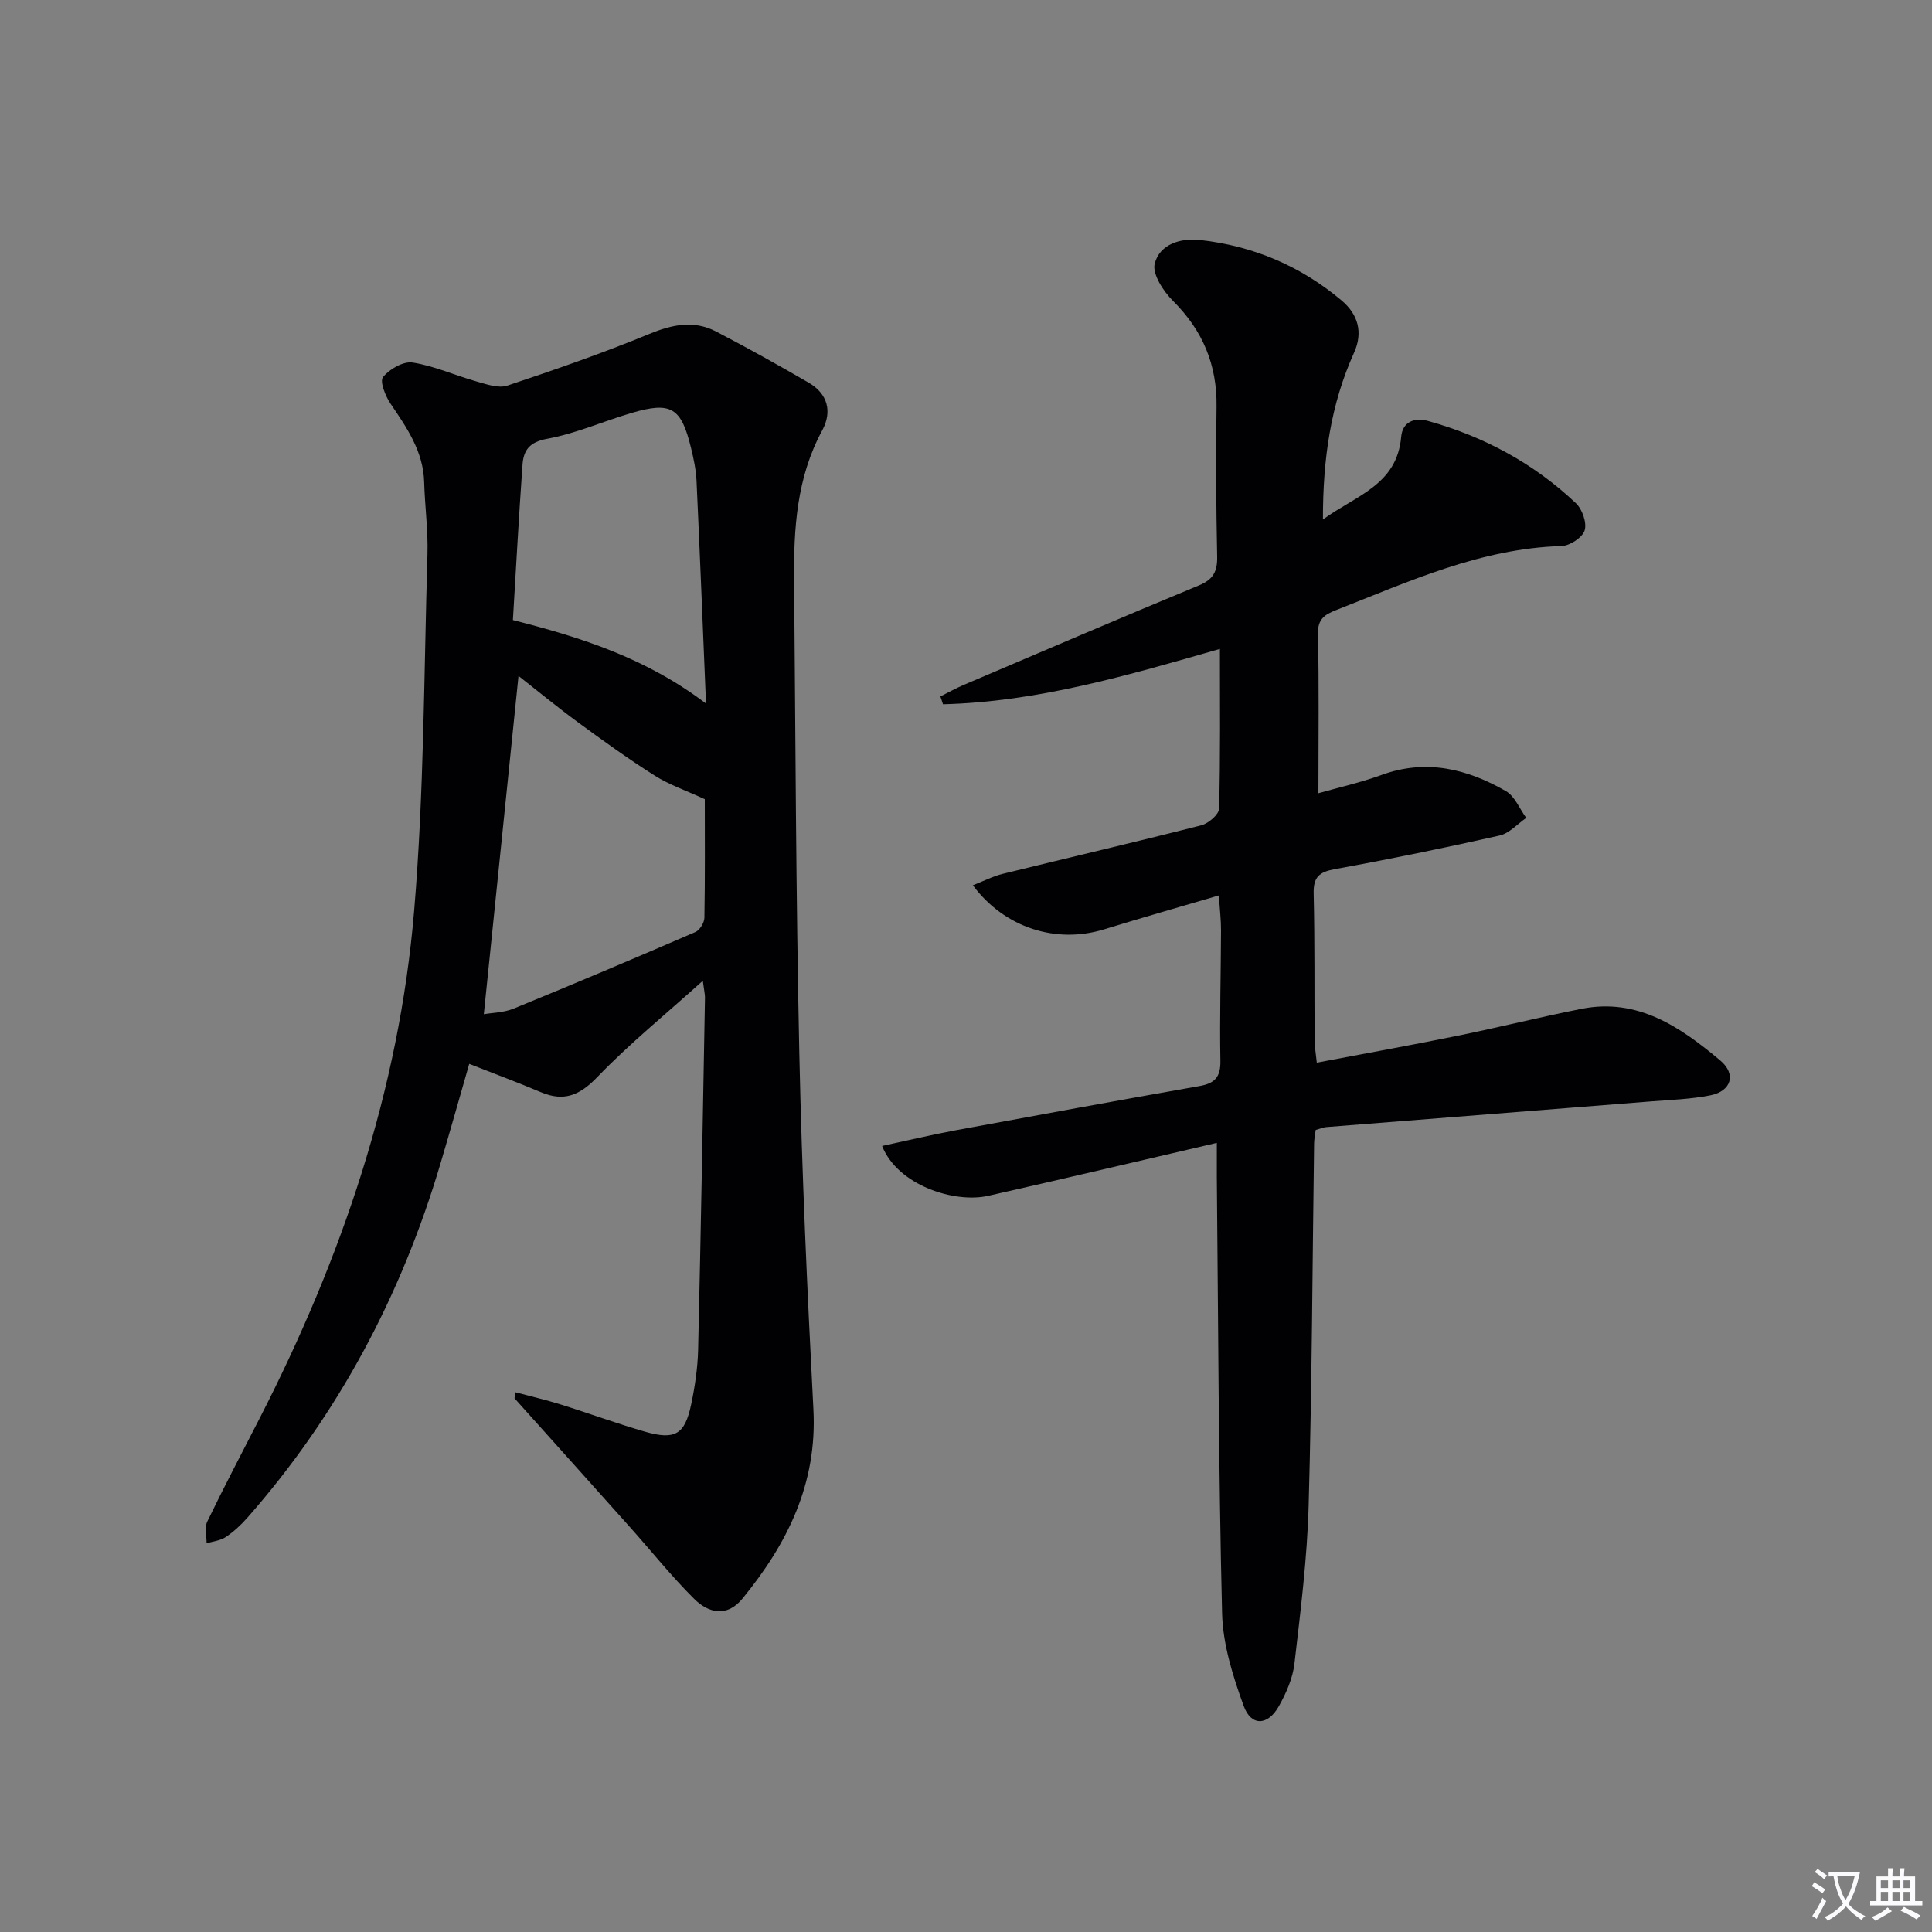
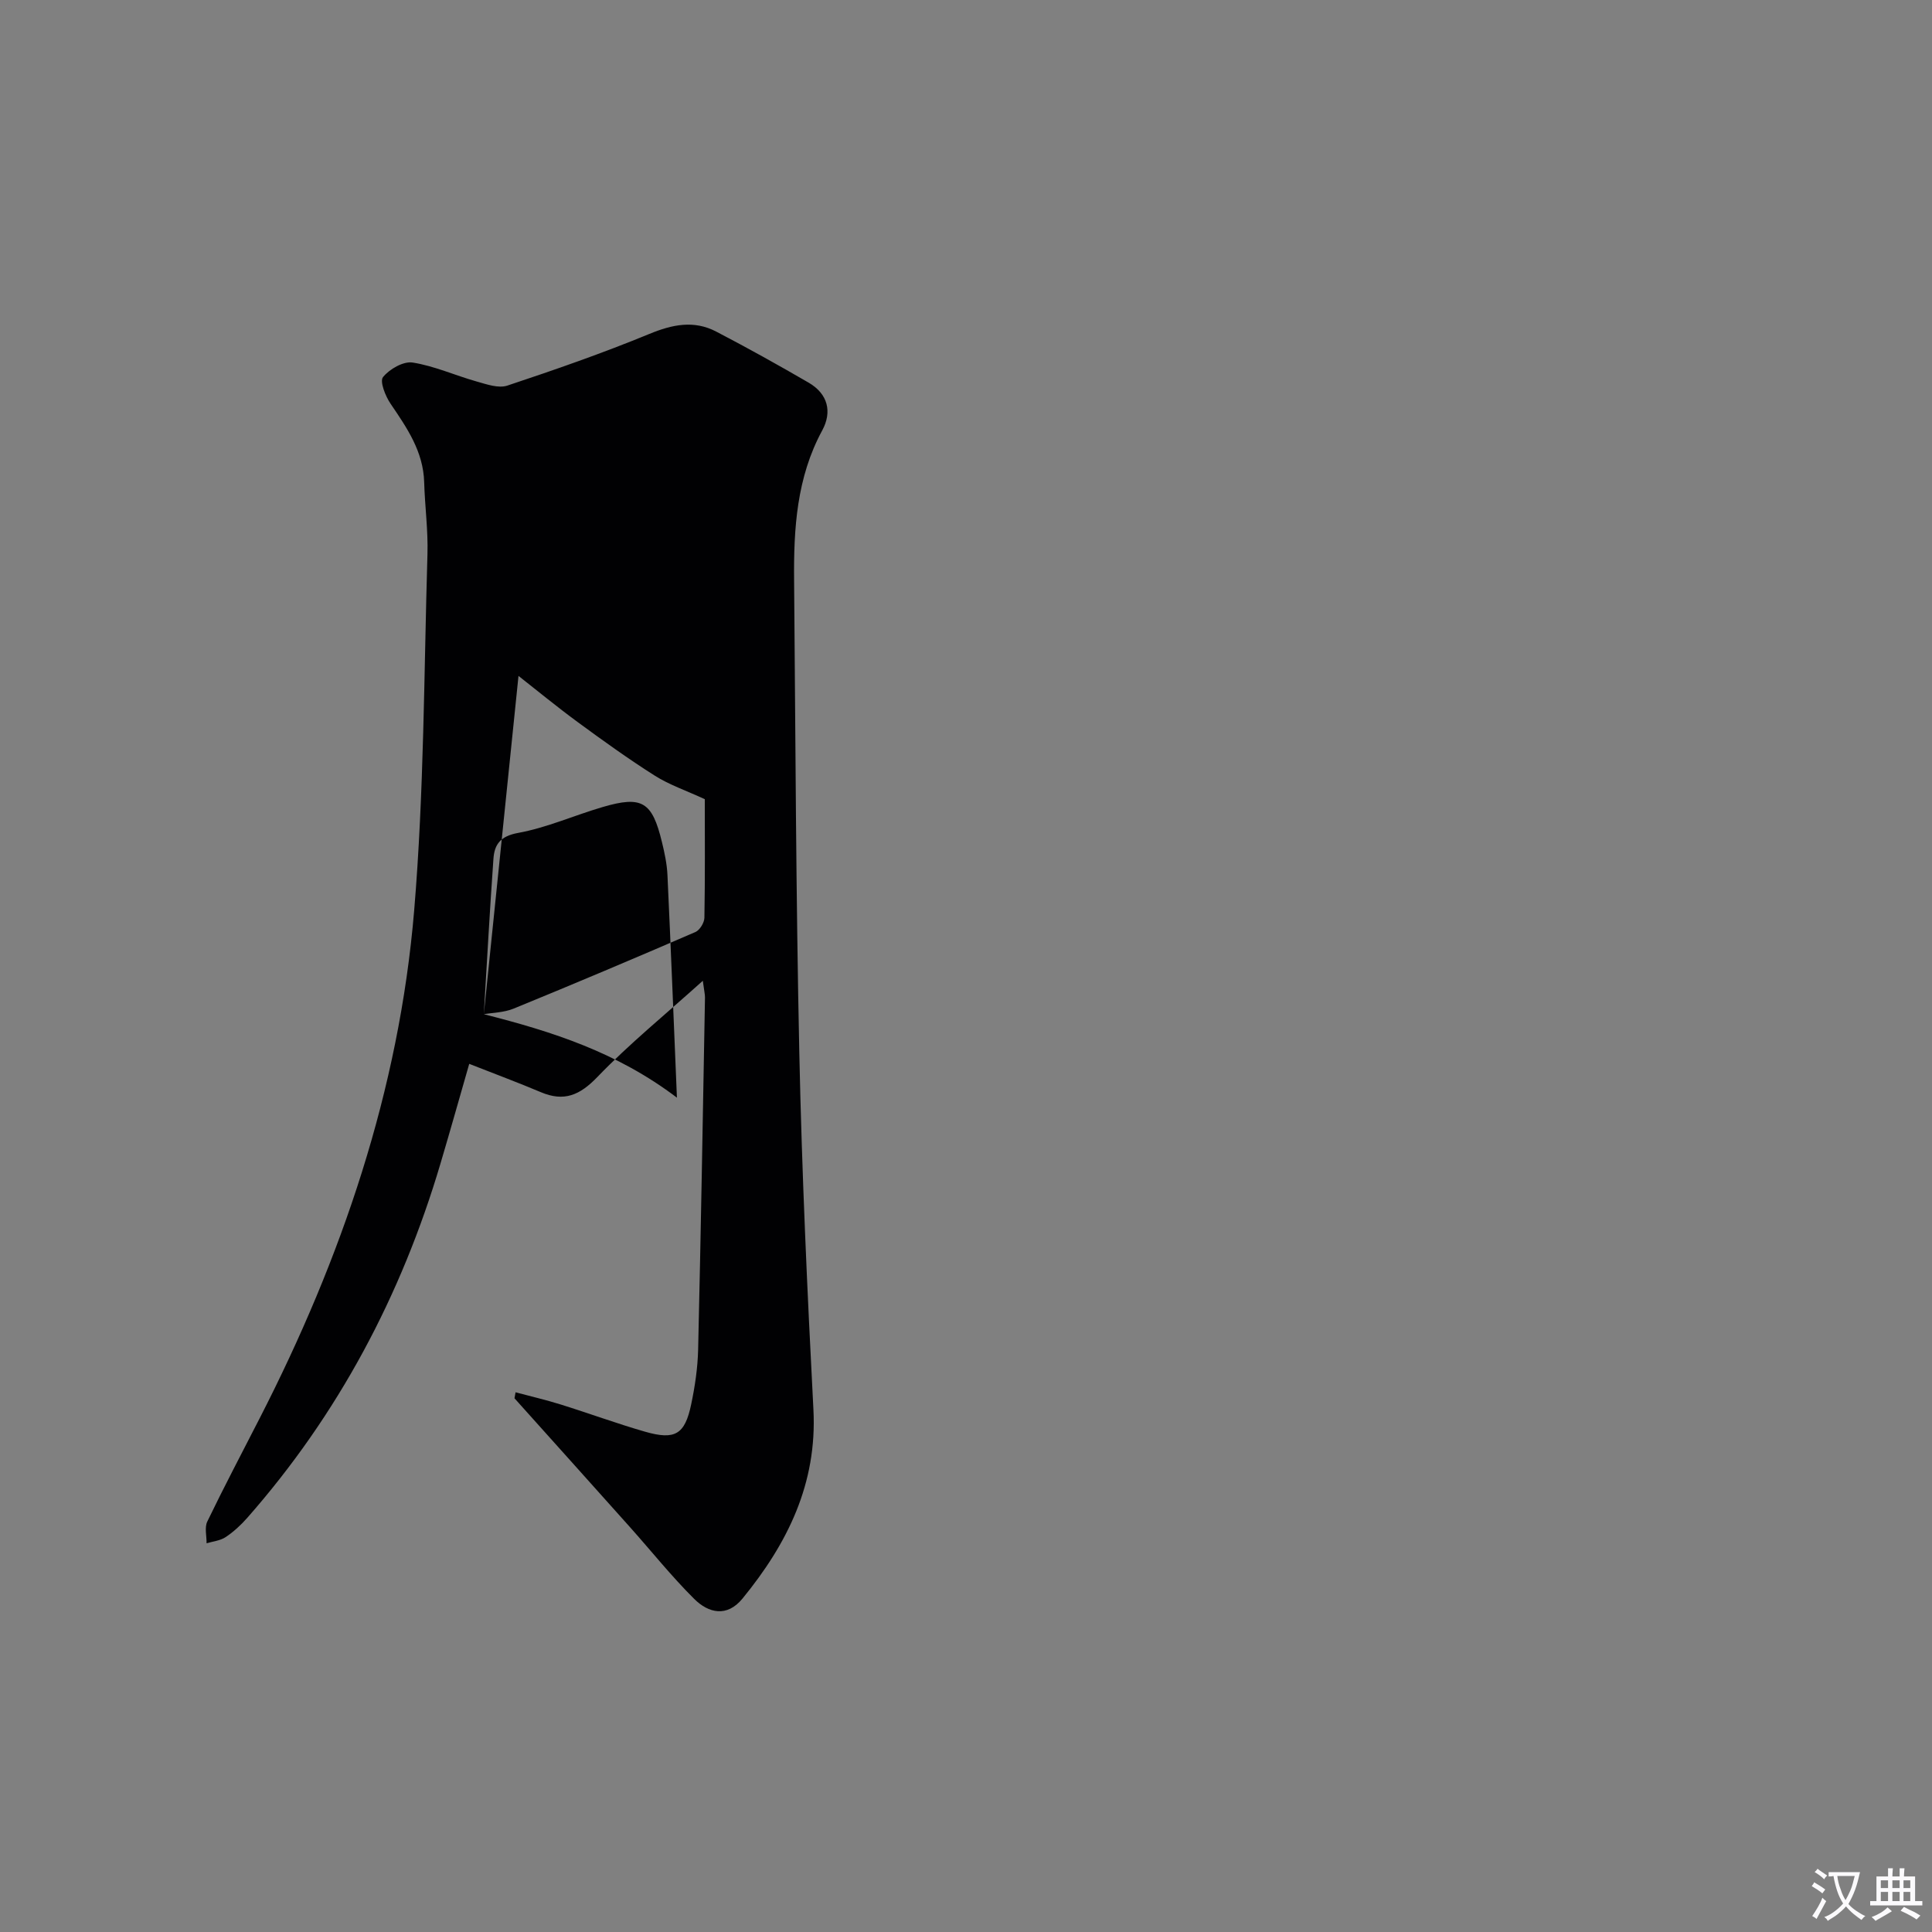
<svg xmlns="http://www.w3.org/2000/svg" enable-background="new 0 0 400 400" viewBox="0 0 400 400">
  <rect x="0" y="0" width="400" height="400" fill="#808080" stroke="none" />
  <path d="m377.9 391.2c-.2.3-.4.5-.6.8-.7-.6-1.4-1-2.2-1.5.2-.3.4-.5.5-.8.6.4 1.4.8 2.3 1.5zm-1.8 6.1c-.2-.2-.5-.4-.9-.6.4-.6.8-1.2 1.2-1.9s.7-1.3.9-1.9c.3.3.5.5.8.7-.7 1.3-1.4 2.6-2 3.7zm2.2-9c-.3.3-.5.5-.6.8-.6-.6-1.3-1.1-2-1.5.3-.3.5-.5.6-.7.6.5 1.3.9 2 1.4zm.3.2v-.9h2 4.5c-.3 1.3-.6 2.5-1 3.6s-.9 2.1-1.4 3c.4.5 1 1 1.6 1.4s1.2.8 1.9 1.1c-.3.2-.5.4-.8.8-.4-.3-1-.7-1.6-1.2s-1.2-1.1-1.6-1.6c-.5.6-1.1 1.1-1.7 1.6s-1.4.9-2.1 1.4c-.1-.3-.3-.5-.7-.8.6-.2 1.2-.5 1.9-1s1.4-1.1 2-1.8c-.5-.8-.9-1.6-1.2-2.5s-.6-2-.8-3.2c-.4.1-.7.1-1 .1zm2.5 2.7c.3 1 .7 1.7 1 2.2.3-.5.6-1.1 1-2s.6-1.9.9-3h-3.2-.4c.1.9.3 1.8.7 2.8z" fill="#fbfafc" />
  <path d="m396.5 388.5v1.5 3.6h1.5v.9c-.4 0-1 0-1.7 0h-7.9c-.5 0-.9 0-1.2 0v-.9h1.3v-3.5c0-.7 0-1.2 0-1.6h2.4c0-.8 0-1.4 0-1.7h1c0 .3-.1.8-.1 1.7h1.5c0-.8 0-1.4 0-1.7h1c0 .3-.1.9-.1 1.7zm-8.2 9.2c-.2-.3-.5-.5-.8-.8.8-.3 1.4-.6 1.9-.9s1-.7 1.4-1.1c.3.3.6.5.9.8-1.6 1-2.8 1.6-3.4 2zm2.6-6.8v-1.6h-1.5v1.6zm0 2.7v-1.9h-1.5v1.9zm2.4-2.7v-1.6h-1.5v1.6zm0 2.7v-1.9h-1.5v1.9zm.2 2 .7-.8c.4.2.9.5 1.6.8s1.3.7 1.8 1c-.3.3-.5.5-.8.8-.4-.3-1.5-1-3.3-1.8zm2-4.7v-1.6h-1.4v1.6zm0 2.7v-1.9h-1.4v1.9z" fill="#fbfafc" />
  <g fill="#010103">
-     <path d="m106.74 288.26c3.11.83 6.26 1.56 9.33 2.52 5.85 1.82 11.61 3.95 17.49 5.64 6.21 1.78 8.23.57 9.54-5.65.78-3.72 1.35-7.55 1.44-11.34.57-24.3.98-48.6 1.42-72.91.01-.63-.16-1.26-.45-3.46-7.8 7.03-15.22 13.05-21.8 19.89-3.67 3.82-6.92 5.22-11.77 3.16-4.72-2-9.54-3.78-14.79-5.85-1.95 6.78-3.9 13.72-5.95 20.63-8.1 27.32-21.16 51.95-40.03 73.39-1.31 1.48-2.81 2.87-4.45 3.96-1.11.74-2.62.88-3.95 1.28.02-1.52-.45-3.27.15-4.51 3.47-7.19 7.2-14.26 10.84-21.37 16.98-33.13 28.88-67.96 31.99-105.15 2.05-24.48 2.02-49.14 2.75-73.73.15-4.97-.54-9.95-.68-14.93-.18-6.36-3.56-11.24-6.95-16.23-1.08-1.58-2.29-4.65-1.57-5.53 1.34-1.66 4.21-3.31 6.13-3.01 4.51.71 8.8 2.67 13.24 3.92 2.07.58 4.54 1.47 6.38.85 9.89-3.29 19.75-6.72 29.38-10.69 4.78-1.97 9.24-2.89 13.85-.49 6.47 3.37 12.85 6.92 19.15 10.58 3.95 2.3 4.91 6 2.8 9.89-5.29 9.75-5.92 20.31-5.82 31 .29 32.64.38 65.28 1.08 97.91.52 24.61 1.64 49.22 2.92 73.8.8 15.34-5.38 27.76-14.68 39.13-3.21 3.93-7.03 3.03-10 .08-4.7-4.67-8.86-9.89-13.28-14.84-7.96-8.91-15.95-17.8-23.93-26.7.08-.41.15-.82.22-1.24zm-6.57-78.28c1.72-.31 4.12-.32 6.18-1.16 12.59-5.15 25.13-10.45 37.62-15.85.91-.39 1.85-1.94 1.87-2.96.15-8.46.08-16.92.08-24.55-3.93-1.81-7.37-2.98-10.34-4.86-5.47-3.46-10.74-7.26-15.96-11.09-4.32-3.17-8.47-6.59-12.27-9.57-2.39 23.34-4.76 46.39-7.18 70.04zm6.02-81.6c14.23 3.61 27.58 7.88 39.98 17.28-.67-16.03-1.26-31.07-1.96-46.1-.11-2.3-.6-4.61-1.15-6.85-2.02-8.33-4.11-9.61-12.24-7.23-5.88 1.72-11.57 4.28-17.55 5.37-3.68.67-4.88 2.39-5.09 5.36-.75 10.57-1.33 21.15-1.99 32.17z" />
-     <path d="m251.93 236.62c-16.38 3.81-31.86 7.47-47.37 10.97-6.87 1.55-18.65-2.11-21.93-10.33 5.2-1.12 10.19-2.31 15.24-3.25 16.8-3.11 33.61-6.18 50.44-9.15 3.15-.55 4.42-1.81 4.36-5.22-.17-8.99.1-17.99.13-26.99.01-2.11-.25-4.23-.44-7.26-8.33 2.45-16.09 4.66-23.8 7.03-9.83 3.02-20.52-.25-27.14-9.13 2.23-.87 4.15-1.87 6.19-2.37 13.7-3.37 27.44-6.56 41.11-10.05 1.48-.38 3.65-2.24 3.68-3.46.29-10.8.17-21.61.17-33.06-19.18 5.51-37.83 10.97-57.33 11.46-.18-.54-.36-1.08-.54-1.62 1.62-.81 3.21-1.7 4.88-2.41 16.2-6.9 32.39-13.85 48.67-20.59 2.99-1.24 3.81-2.92 3.75-5.99-.21-10.33-.29-20.67-.13-30.99.13-8.68-2.86-15.79-9.02-21.92-1.99-1.98-4.32-5.55-3.78-7.7 1.02-4.04 5.37-5.35 9.39-4.9 11 1.22 20.87 5.4 29.34 12.55 3.36 2.84 4.45 6.57 2.54 10.79-4.81 10.65-6.46 21.9-6.44 34.53 6.8-4.99 15.32-7.09 16.2-17.12.27-3.08 2.72-4.08 5.58-3.28 11.55 3.22 21.88 8.77 30.6 17.03 1.31 1.24 2.3 4.06 1.8 5.63-.47 1.48-3.07 3.18-4.78 3.23-16.72.49-31.56 7.34-46.69 13.27-2.32.91-3.8 1.82-3.74 4.87.24 10.79.09 21.59.09 33.04 4.06-1.16 8.67-2.18 13.06-3.78 9.23-3.37 17.72-1.28 25.76 3.34 1.85 1.07 2.83 3.66 4.21 5.55-1.83 1.26-3.51 3.2-5.52 3.65-11.31 2.55-22.68 4.88-34.08 6.95-3.25.59-4.49 1.63-4.41 5.04.24 10.16.13 20.33.2 30.5.01 1.3.25 2.59.45 4.53 9.89-1.88 19.47-3.6 29.01-5.54 8.62-1.75 17.16-3.89 25.78-5.6 11.69-2.32 20.5 3.78 28.74 10.69 3.39 2.85 2.28 6.36-2.06 7.22-4.05.8-8.25.93-12.39 1.26-22.37 1.78-44.74 3.53-67.11 5.31-.64.05-1.27.34-2.2.6-.11.94-.32 1.87-.33 2.81-.35 24.98-.44 49.96-1.13 74.93-.3 10.94-1.68 21.86-2.94 32.75-.35 3.03-1.71 6.1-3.22 8.8-2.28 4.07-5.74 4.22-7.29-.05-2.24-6.16-4.32-12.76-4.47-19.22-.74-30.13-.79-60.28-1.09-90.42-.01-2 0-3.98 0-6.93z" />
+     <path d="m106.74 288.26c3.11.83 6.26 1.56 9.33 2.52 5.85 1.82 11.61 3.95 17.49 5.64 6.21 1.78 8.23.57 9.54-5.65.78-3.72 1.35-7.55 1.44-11.34.57-24.3.98-48.6 1.42-72.91.01-.63-.16-1.26-.45-3.46-7.8 7.03-15.22 13.05-21.8 19.89-3.67 3.82-6.92 5.22-11.77 3.16-4.72-2-9.54-3.78-14.79-5.85-1.95 6.78-3.9 13.72-5.95 20.63-8.1 27.32-21.16 51.95-40.03 73.39-1.31 1.48-2.81 2.87-4.45 3.96-1.11.74-2.62.88-3.95 1.28.02-1.52-.45-3.27.15-4.51 3.47-7.19 7.2-14.26 10.84-21.37 16.98-33.13 28.88-67.96 31.99-105.15 2.05-24.48 2.02-49.14 2.75-73.73.15-4.97-.54-9.95-.68-14.93-.18-6.36-3.56-11.24-6.95-16.23-1.08-1.58-2.29-4.65-1.57-5.53 1.34-1.66 4.21-3.31 6.13-3.01 4.51.71 8.8 2.67 13.24 3.92 2.07.58 4.54 1.47 6.38.85 9.89-3.29 19.75-6.72 29.38-10.69 4.78-1.97 9.24-2.89 13.85-.49 6.47 3.37 12.85 6.92 19.15 10.58 3.95 2.3 4.91 6 2.8 9.89-5.29 9.75-5.92 20.31-5.82 31 .29 32.64.38 65.28 1.08 97.91.52 24.61 1.64 49.22 2.92 73.8.8 15.34-5.38 27.76-14.68 39.13-3.21 3.93-7.03 3.03-10 .08-4.7-4.67-8.86-9.89-13.28-14.84-7.96-8.91-15.95-17.8-23.93-26.7.08-.41.15-.82.22-1.24zm-6.57-78.28c1.72-.31 4.12-.32 6.18-1.16 12.59-5.15 25.13-10.45 37.62-15.85.91-.39 1.85-1.94 1.87-2.96.15-8.46.08-16.92.08-24.55-3.93-1.81-7.37-2.98-10.34-4.86-5.47-3.46-10.74-7.26-15.96-11.09-4.32-3.17-8.47-6.59-12.27-9.57-2.39 23.34-4.76 46.39-7.18 70.04zc14.23 3.61 27.58 7.88 39.98 17.28-.67-16.03-1.26-31.07-1.96-46.1-.11-2.3-.6-4.61-1.15-6.85-2.02-8.33-4.11-9.61-12.24-7.23-5.88 1.72-11.57 4.28-17.55 5.37-3.68.67-4.88 2.39-5.09 5.36-.75 10.57-1.33 21.15-1.99 32.17z" />
  </g>
</svg>